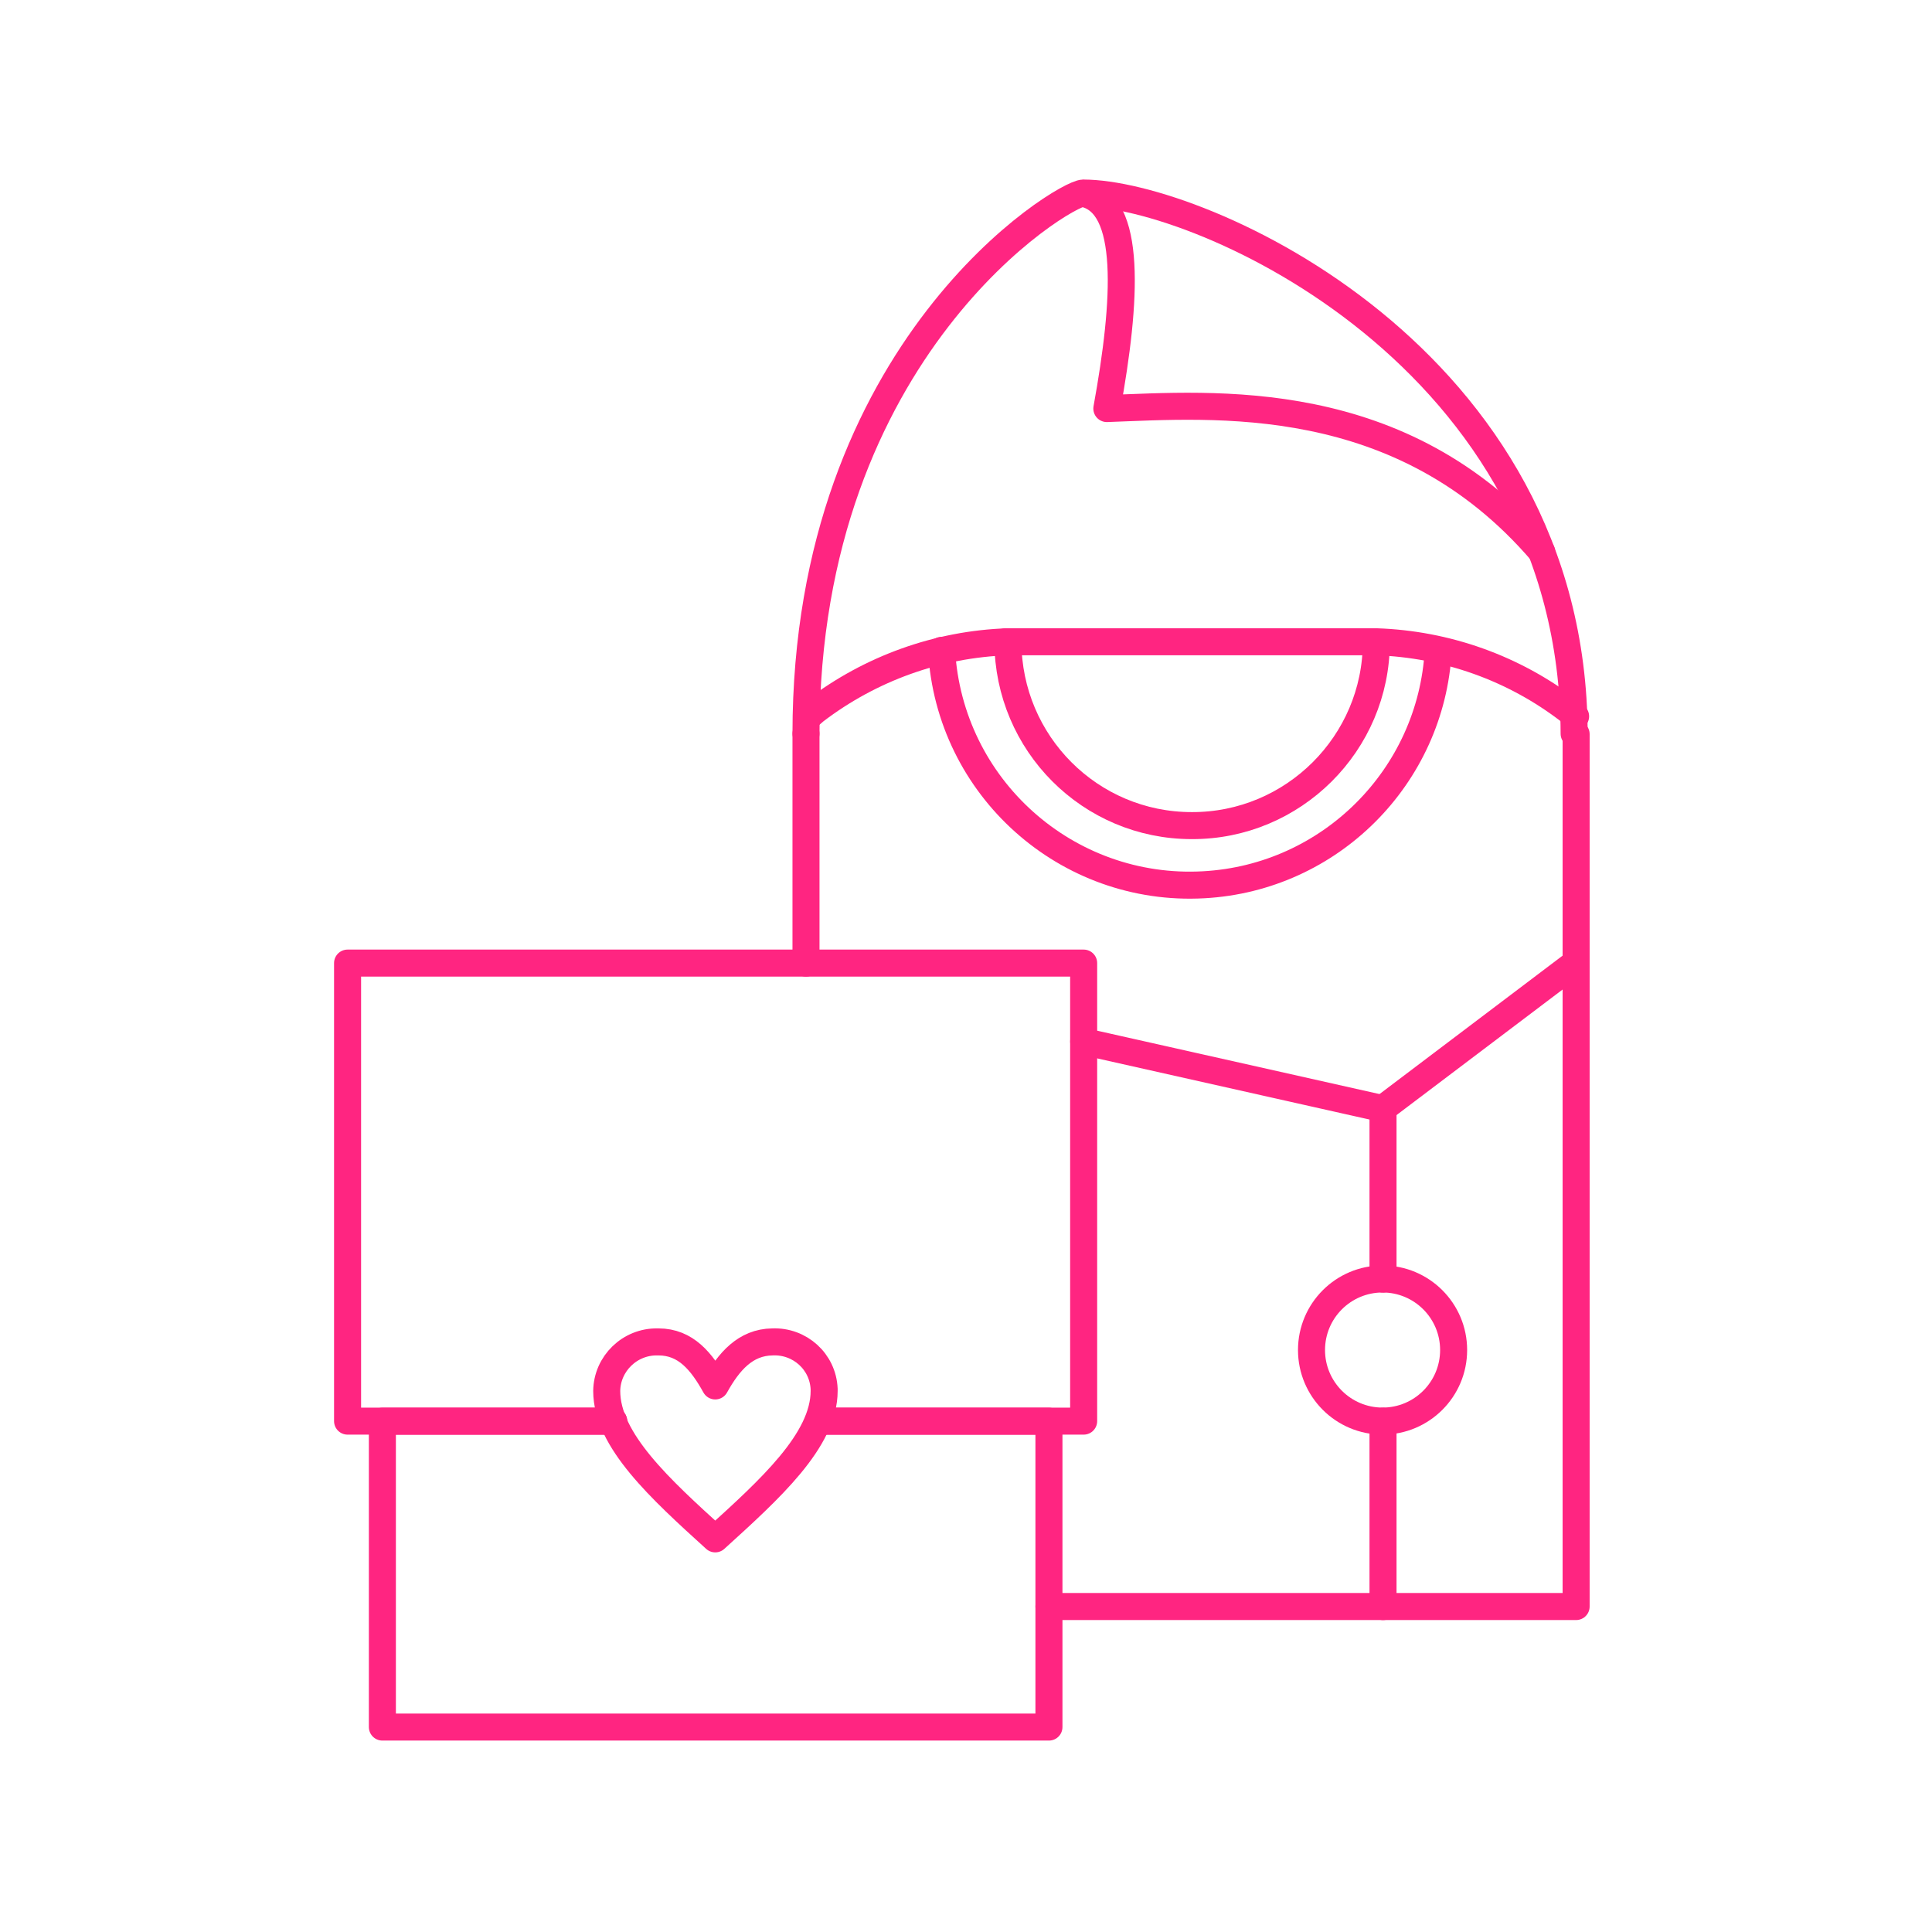
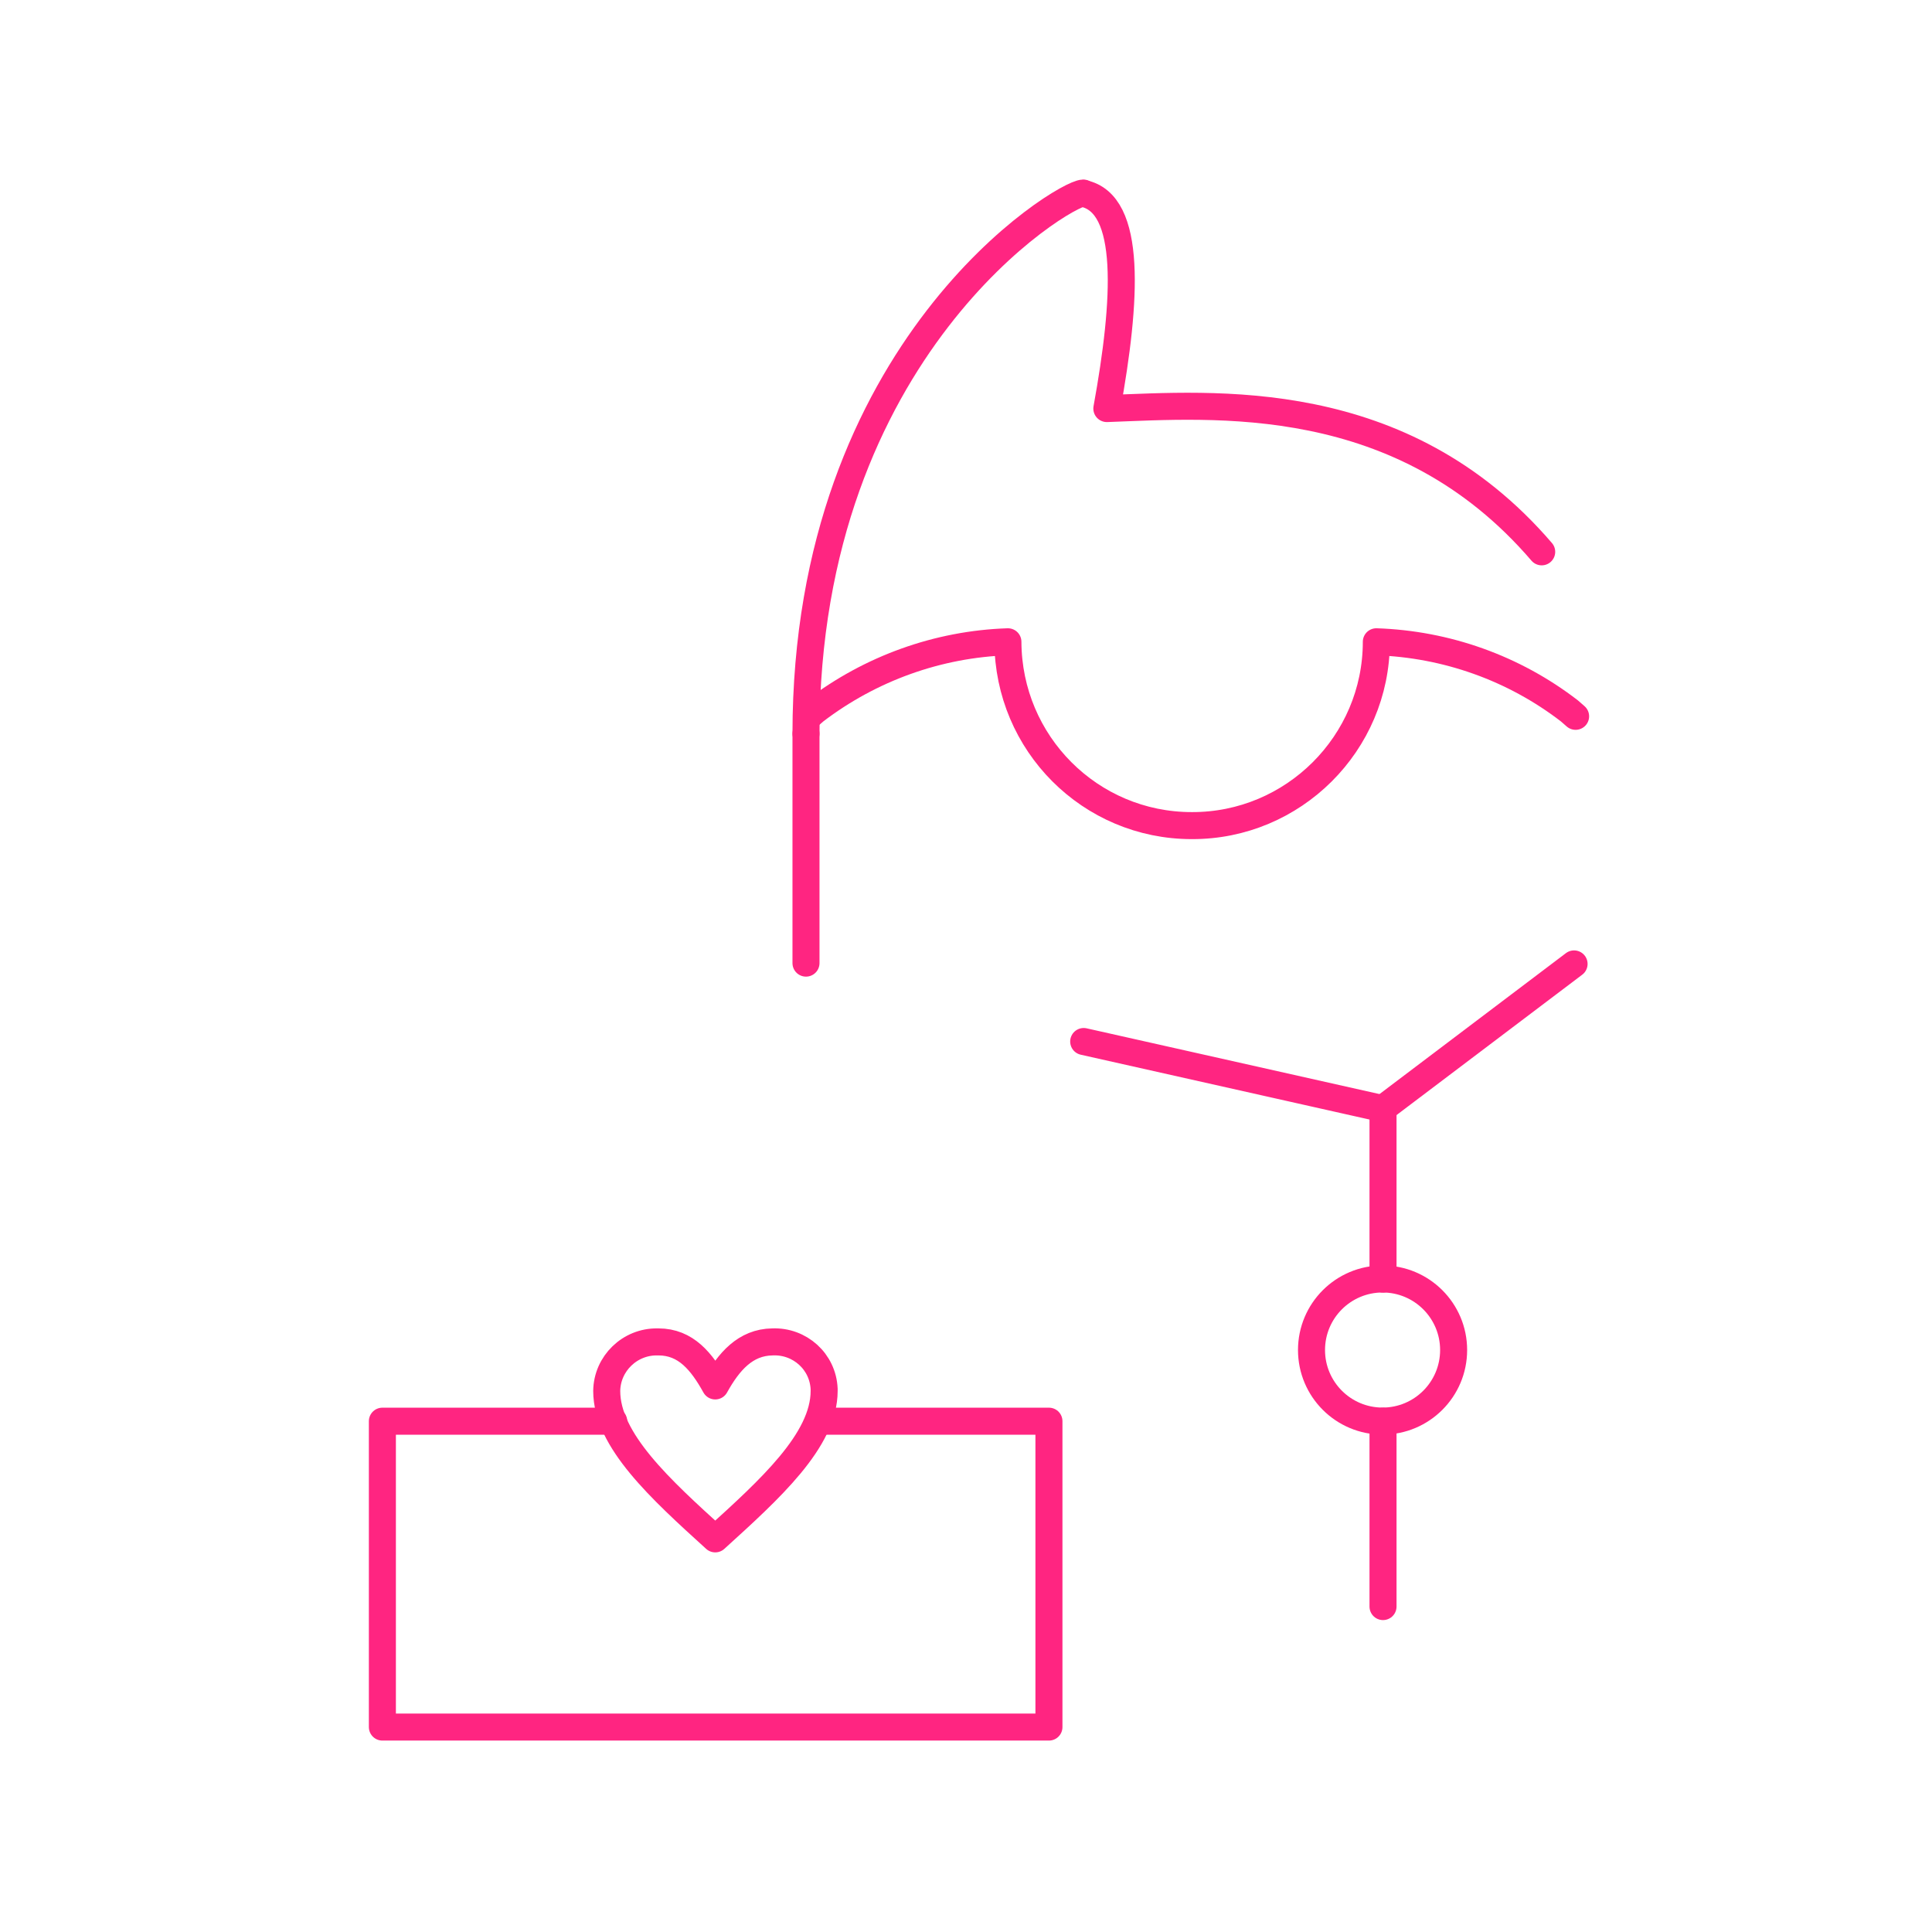
<svg xmlns="http://www.w3.org/2000/svg" width="183" height="183" viewBox="0 0 183 183" fill="none">
  <path d="M149.242 67.85L148.657 67.338C143.389 63.278 136.988 61.01 130.367 60.79C130.367 70.411 122.502 78.239 112.881 78.202C103.261 78.202 95.506 70.411 95.469 60.79C88.848 61.01 82.447 63.314 77.179 67.338L76.594 67.85" stroke="#FF2581" stroke-width="2.56" stroke-linecap="round" stroke-linejoin="round" />
-   <path d="M76.344 69.499C76.344 32.919 100.816 18.287 102.608 18.287C113.582 18.287 149.029 33.761 149.102 69.499" stroke="#FF2581" stroke-width="2.56" stroke-linecap="round" stroke-linejoin="round" />
+   <path d="M76.344 69.499C76.344 32.919 100.816 18.287 102.608 18.287" stroke="#FF2581" stroke-width="2.56" stroke-linecap="round" stroke-linejoin="round" />
  <path d="M76.344 69.498V91.227" stroke="#FF2581" stroke-width="2.56" stroke-linecap="round" stroke-linejoin="round" />
-   <path d="M149.291 69.537V152.172H131.001H99.359" stroke="#FF2581" stroke-width="2.56" stroke-linecap="round" stroke-linejoin="round" />
  <path d="M102.609 18.323C107.255 19.274 106.706 28.456 104.841 38.699C114.974 38.333 132.751 36.796 146.03 52.27" stroke="#FF2581" stroke-width="2.56" stroke-linecap="round" stroke-linejoin="round" />
  <path d="M131 152.175V134.616" stroke="#FF2581" stroke-width="2.56" stroke-linecap="round" stroke-linejoin="round" />
  <path d="M131 121.157V105.025" stroke="#FF2581" stroke-width="2.56" stroke-linecap="round" stroke-linejoin="round" />
-   <path d="M95.25 60.79H130.148" stroke="#FF2581" stroke-width="2.56" stroke-linecap="round" stroke-linejoin="round" />
  <path d="M130.957 134.606C134.675 134.606 137.688 131.593 137.688 127.875C137.688 124.158 134.675 121.145 130.957 121.145C127.24 121.145 124.227 124.158 124.227 127.875C124.227 131.593 127.24 134.606 130.957 134.606Z" stroke="#FF2581" stroke-width="2.56" stroke-linecap="round" stroke-linejoin="round" />
  <path d="M130.953 105.02L149.097 91.303" stroke="#FF2581" stroke-width="2.56" stroke-linecap="round" stroke-linejoin="round" />
  <path d="M130.998 105.018L102.648 98.653" stroke="#FF2581" stroke-width="2.56" stroke-linecap="round" stroke-linejoin="round" />
-   <path d="M58.126 134.609H36.214H32.922V91.225H76.343H102.644V98.65V134.609H99.352H77.513" stroke="#FF2581" stroke-width="2.56" stroke-linecap="round" stroke-linejoin="round" />
  <path d="M58.13 134.616H36.219V163.588H99.356V152.248V134.616H77.518" stroke="#FF2581" stroke-width="2.56" stroke-linecap="round" stroke-linejoin="round" />
  <path d="M62.37 127.106C64.968 127.106 66.468 128.972 67.748 131.276C69.028 128.972 70.601 127.143 73.162 127.106C75.759 126.996 77.954 128.972 78.063 131.569C78.063 131.642 78.063 131.678 78.063 131.752C78.063 136.434 72.906 141.08 67.748 145.762C62.59 141.08 57.469 136.434 57.469 131.752C57.505 129.154 59.664 127.069 62.261 127.106C62.297 127.106 62.334 127.106 62.37 127.106Z" stroke="#FF2581" stroke-width="2.56" stroke-linecap="round" stroke-linejoin="round" />
-   <path d="M89.188 61.601C89.919 74.587 101.039 84.536 114.025 83.805C125.987 83.146 135.571 73.562 136.23 61.601" stroke="#FF2581" stroke-width="2.56" stroke-linecap="round" stroke-linejoin="round" />
</svg>